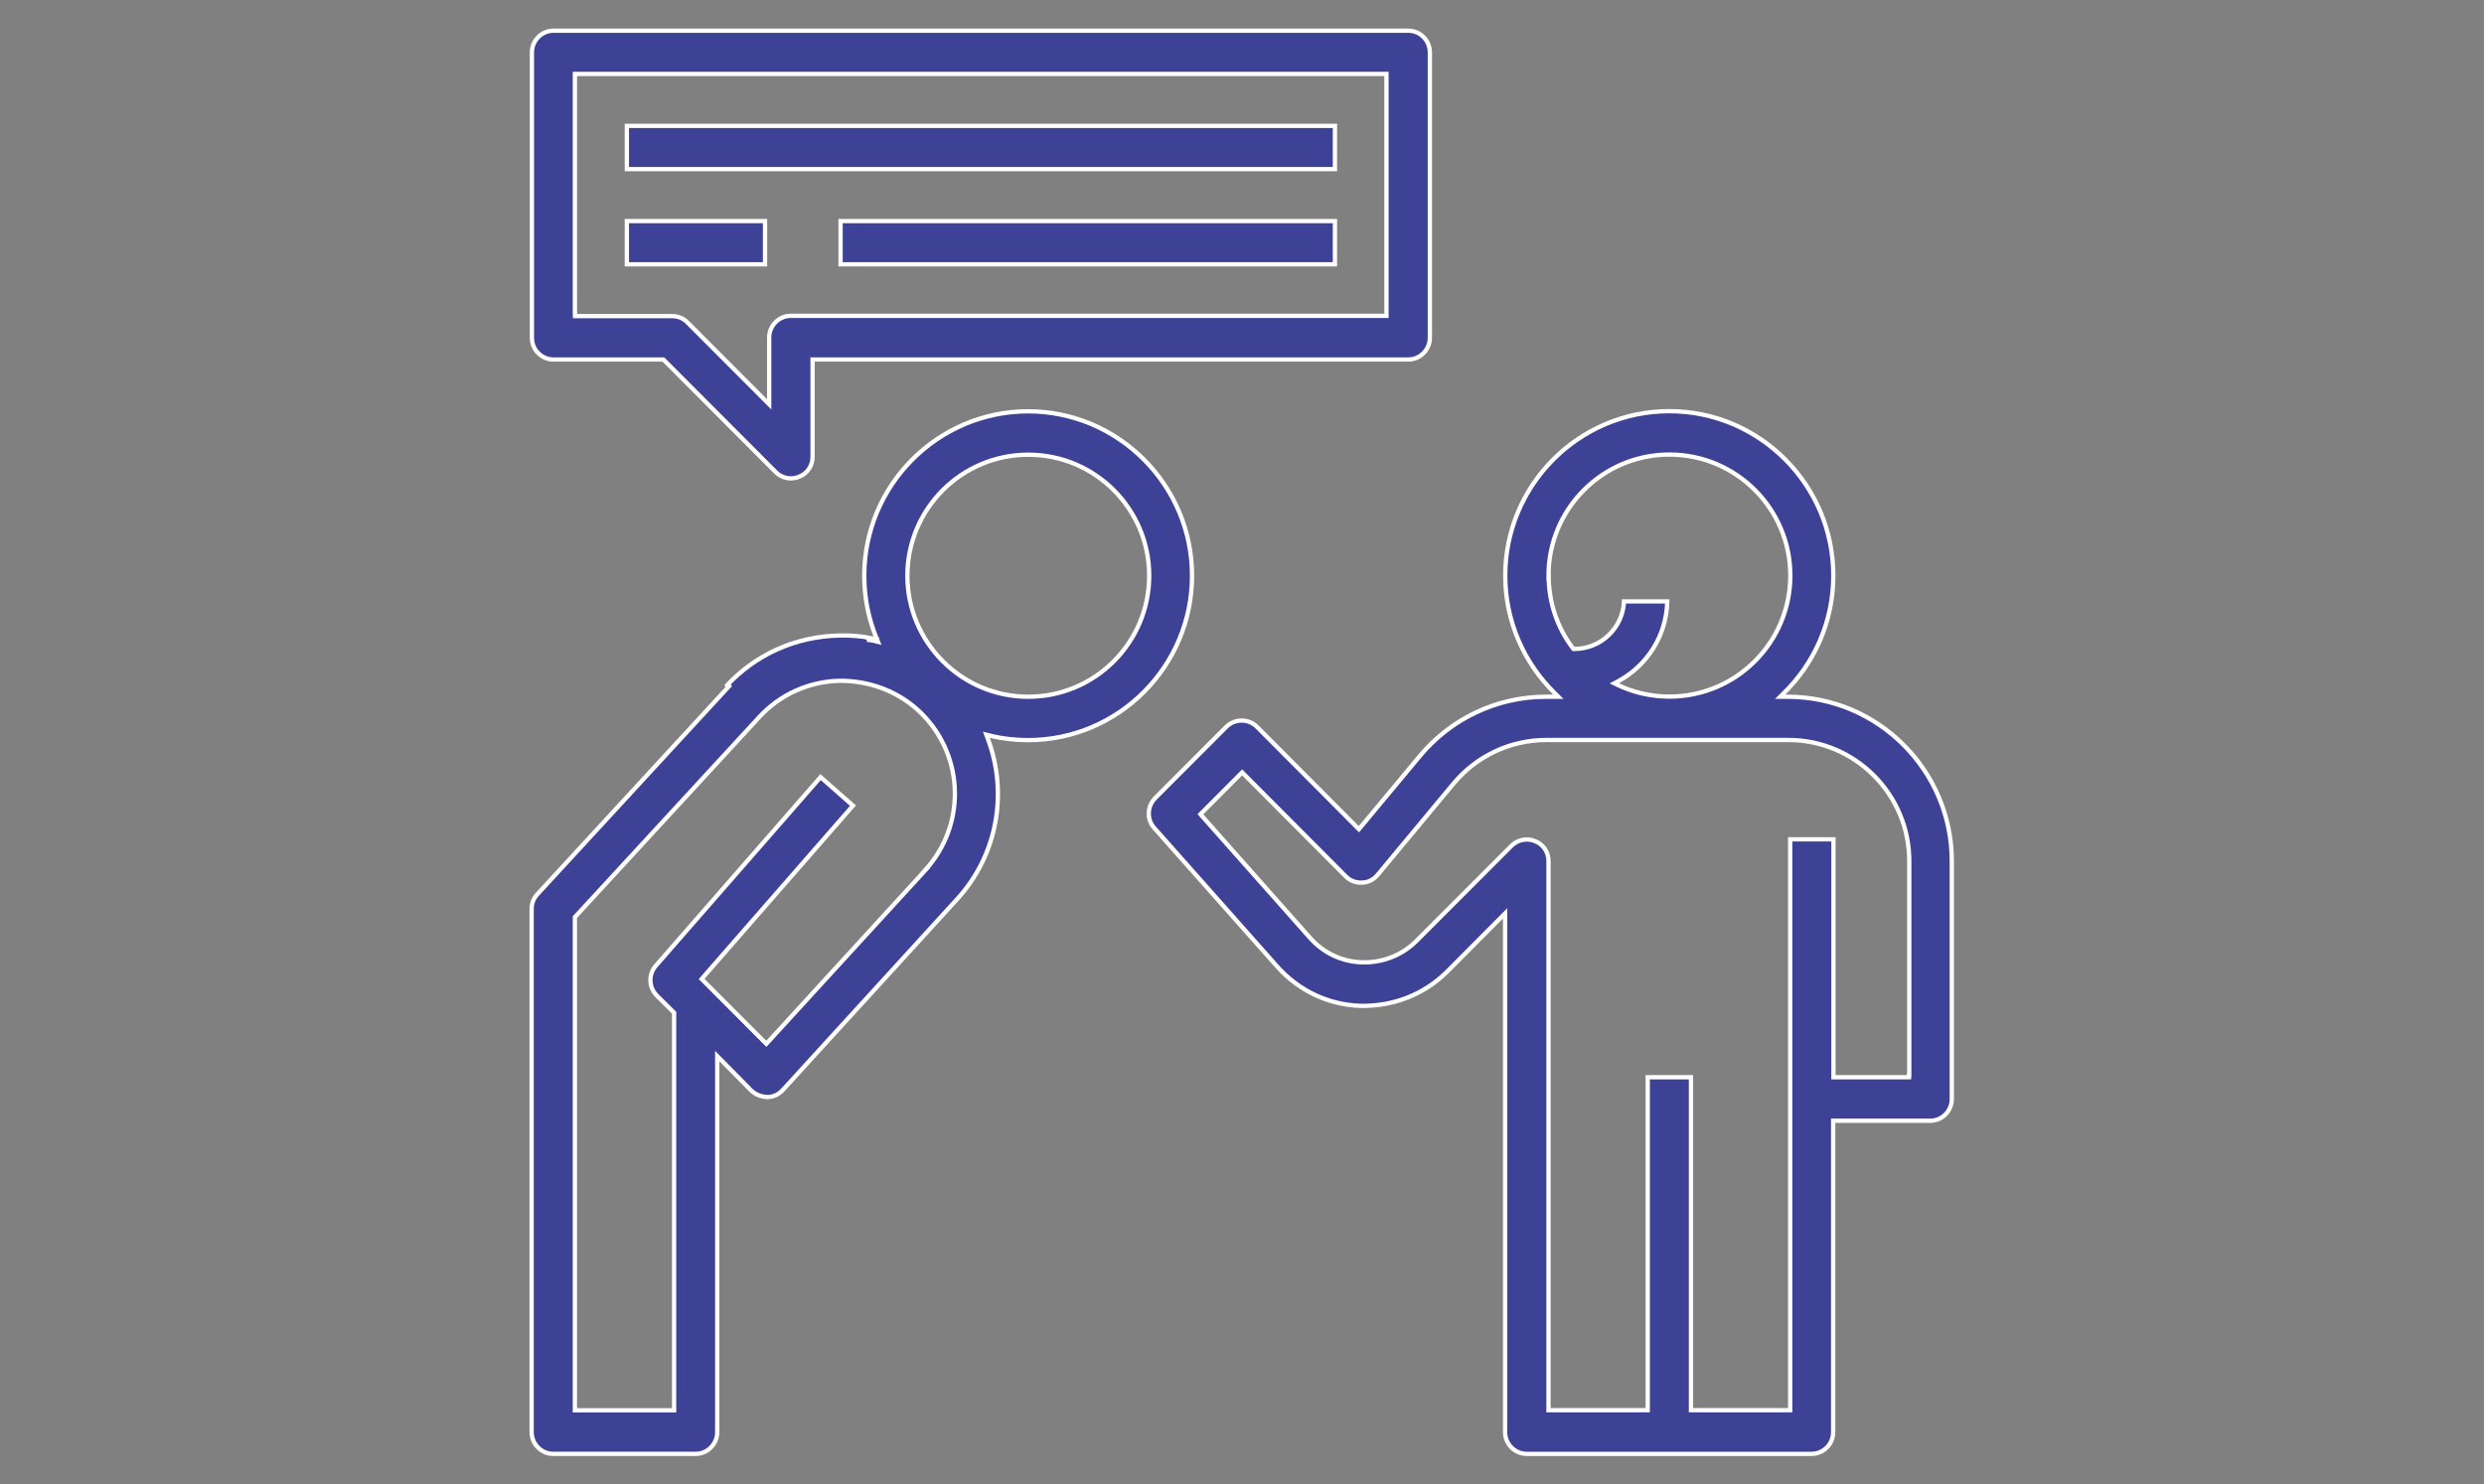
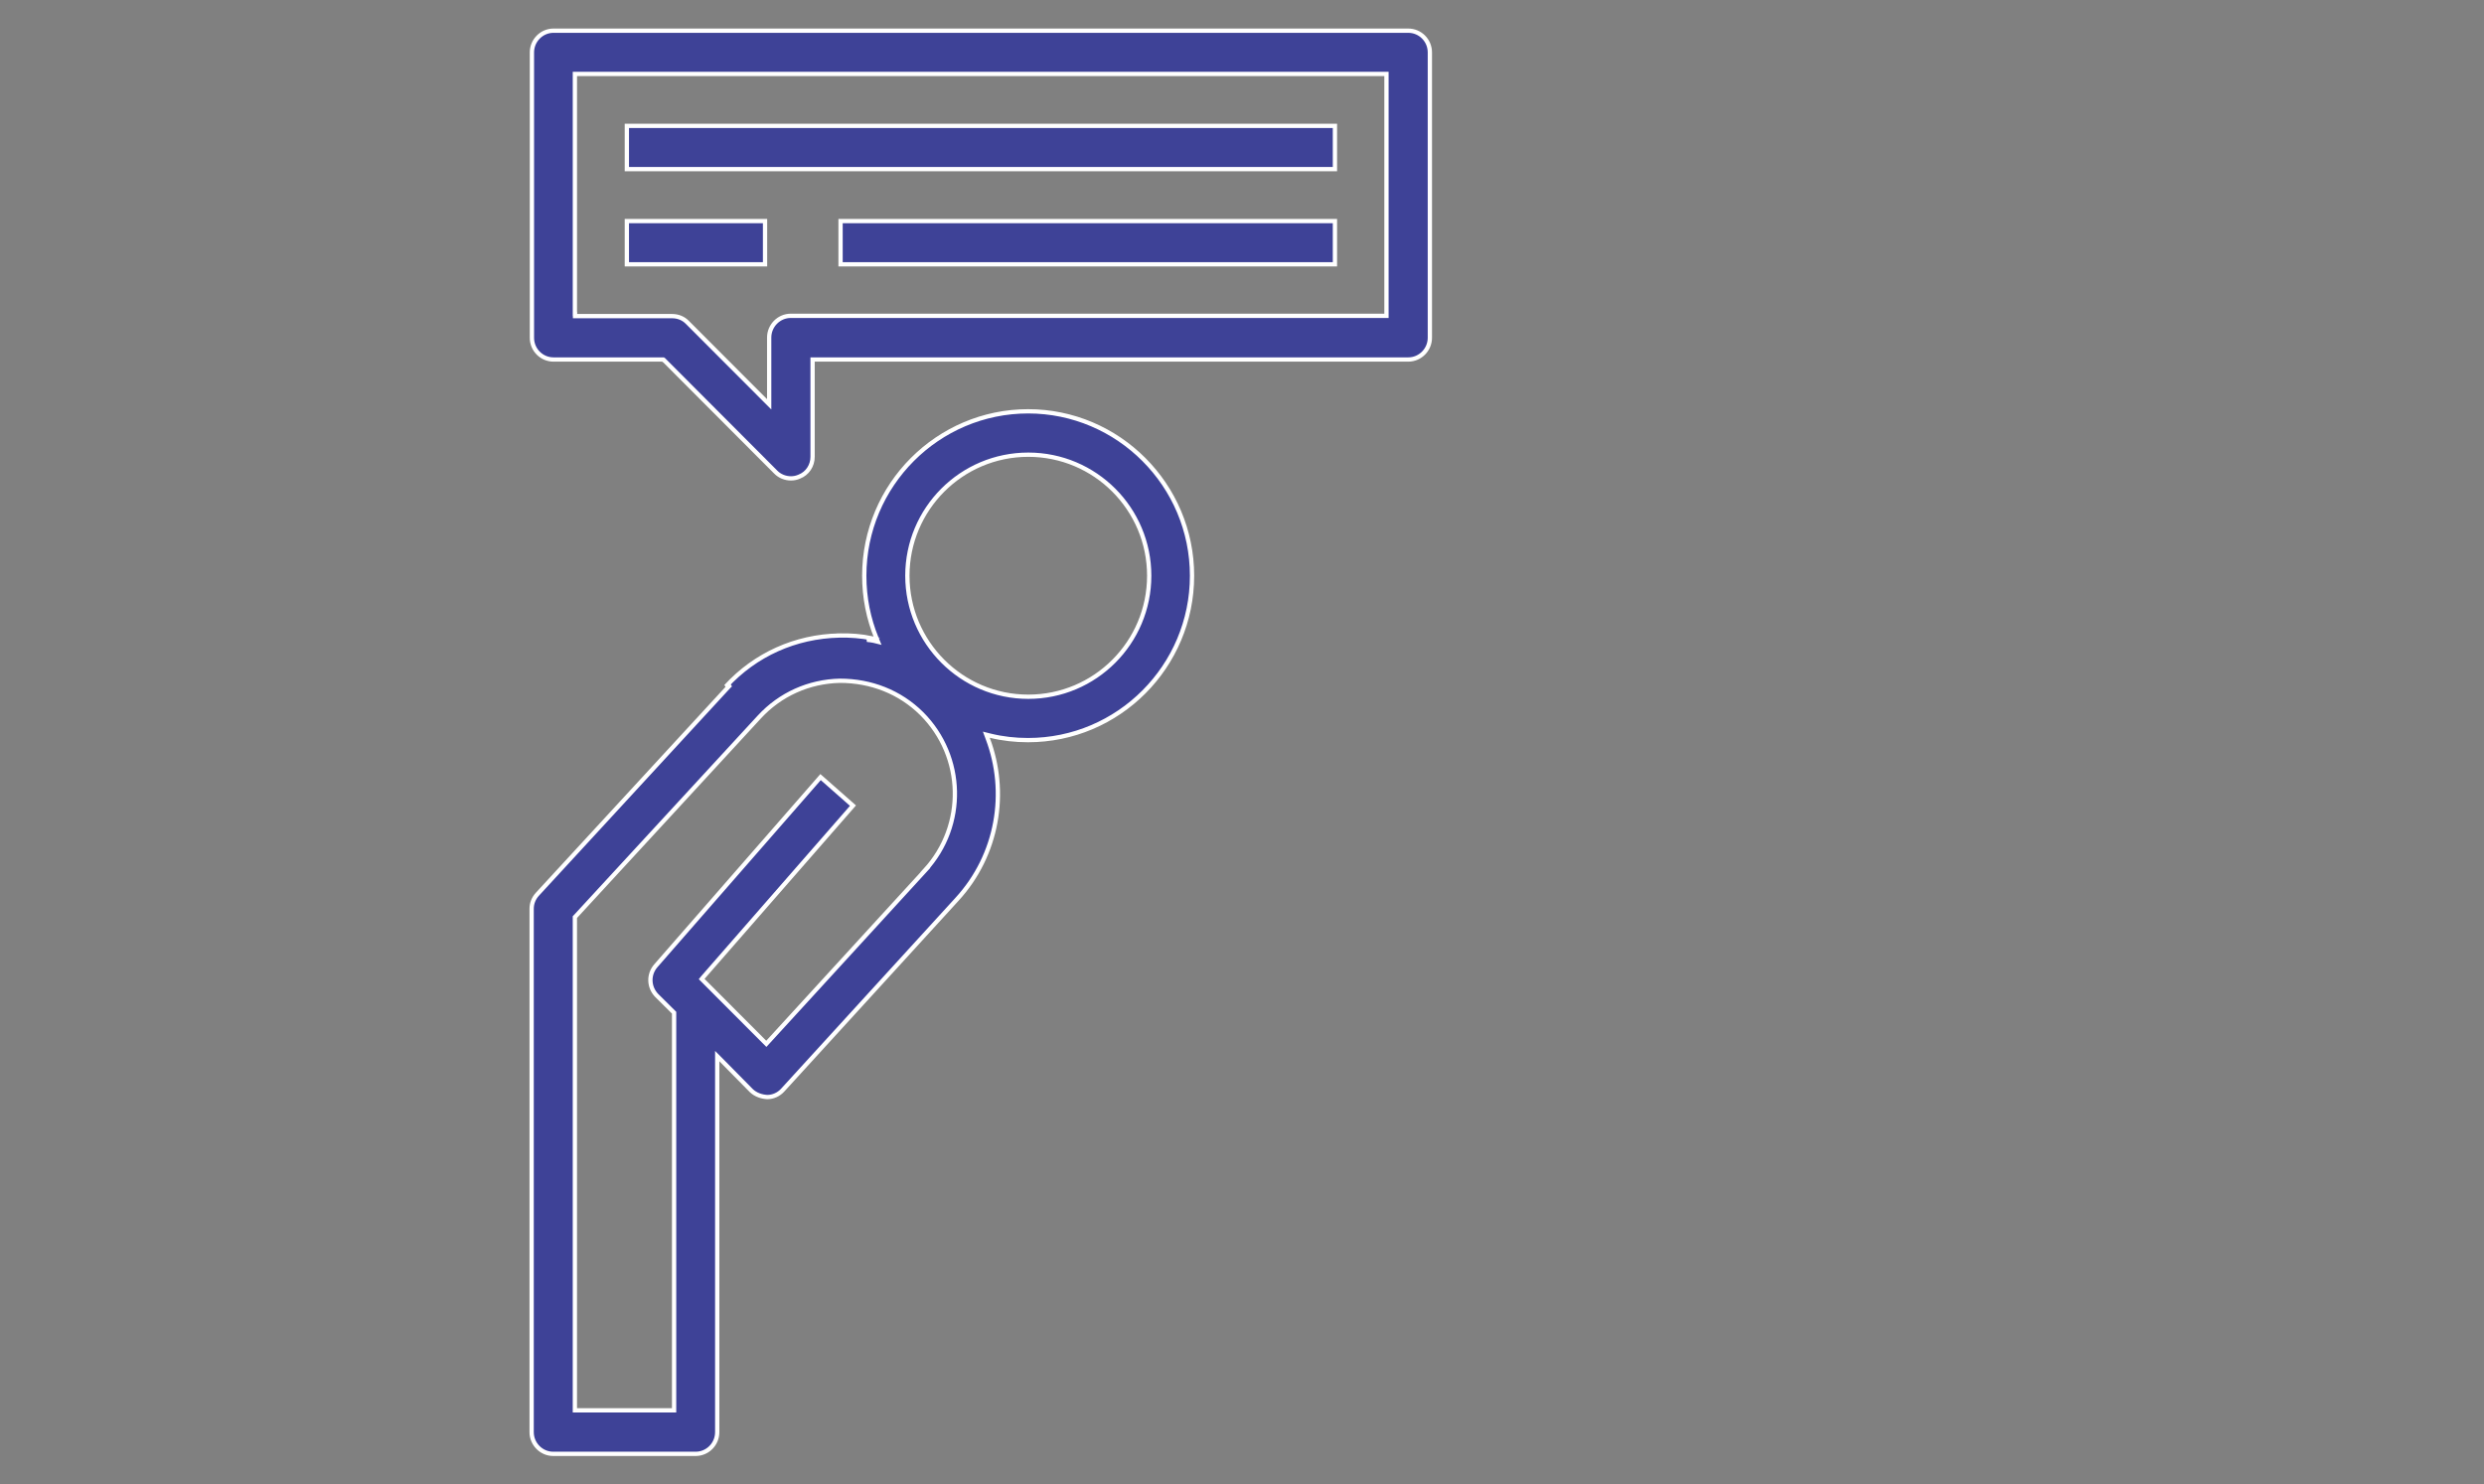
<svg xmlns="http://www.w3.org/2000/svg" id="_レイヤー_2" viewBox="0 0 174 104">
  <rect x="0" y="0" width="174" height="104" fill="#808080" stroke="none" />
  <defs>
    <style>.cls-1{fill:none;}.cls-2{fill:#3e4297;stroke:#fff;stroke-width:.3px;}</style>
  </defs>
  <g id="_レイヤー_1-2">
    <path class="cls-2" d="M72.03,28.82c-6.34,0-11.49,5.17-11.49,11.52,0,1.55.3,3.01.85,4.36l.11.27-.28-.07c-.16-.04-.32-.05-.48-.07l.33-.11c-.74-.15-1.51-.21-2.3-.19v.15s0,0,0,0h0v-.15c-3.05.07-5.86,1.33-7.92,3.57l.32-.11c-.07.07-.14.13-.21.21l-13.31,14.45h0c-.27.29-.41.65-.41,1.03v36.67c0,.83.68,1.52,1.51,1.52h9.98c.83,0,1.51-.68,1.51-1.52v-26.35l.26.26,2.14,2.17c.3.28.71.42,1.11.44.4,0,.8-.18,1.08-.49,0,0,0,0,0,0l12.19-13.35h0c2.89-3.14,3.59-7.53,2.17-11.28l-.1-.27.28.07c.85.21,1.74.31,2.64.31,6.34,0,11.49-5.17,11.49-11.52s-5.16-11.52-11.49-11.52ZM64.82,60.97l-11.03,12.05-.11.12-.11-.11-4.32-4.33-.1-.1.09-.11,10.51-12.04-2.27-2-11.54,13.22c-.53.61-.5,1.5.06,2.08h0s1.18,1.17,1.18,1.17l.04.04v27.86h-6.95v-34.56l.04-.04,12.87-13.97h0c1.47-1.6,3.48-2.5,5.65-2.55h0c2.17,0,4.2.78,5.74,2.31h0c3,3.01,3.1,7.83.24,10.96ZM72.03,48.82c-4.67,0-8.47-3.8-8.47-8.48s3.79-8.48,8.47-8.48,8.47,3.8,8.47,8.48-3.79,8.48-8.47,8.48Z" />
    <path class="cls-2" d="M46.49,25.23l-.04-.04h-7.68c-.83,0-1.51-.68-1.51-1.52V3.67c0-.83.68-1.52,1.51-1.52h59.88c.83,0,1.51.68,1.51,1.52v20c0,.83-.68,1.52-1.51,1.52h-41.73v6.82c0,.61-.36,1.17-.94,1.39h0s0,0,0,0c-.18.08-.38.12-.57.12-.39,0-.79-.15-1.07-.44l-7.83-7.85ZM40.28,22v.15h6.8c.41,0,.79.15,1.07.44l5.47,5.48.26.26v-4.68c0-.83.68-1.52,1.51-1.52h41.73V5.18h-56.85v16.82Z" />
    <path class="cls-2" d="M43.91,11.85v-3.03h49.6v3.03h-49.6Z" />
    <path class="cls-2" d="M43.91,18.52v-3.03h9.68v3.03h-9.68Z" />
    <path class="cls-2" d="M58.88,18.52v-3.03h34.63v3.03h-34.63Z" />
-     <path class="cls-2" d="M125.25,48.82h-.55l.26-.26c2.13-2.09,3.46-5,3.46-8.23,0-6.35-5.16-11.52-11.49-11.52s-11.49,5.17-11.49,11.52c0,3.22,1.33,6.14,3.46,8.23l.26.26h-.87c-3.41,0-6.63,1.51-8.83,4.15h0s-4.16,5-4.16,5l-.11.13-.12-.12-7.02-7.05c-.59-.59-1.56-.59-2.15,0l-4.99,5s0,0,0,0c-.56.58-.59,1.49-.06,2.08h0s8.62,9.72,8.62,9.72c1.52,1.7,3.59,2.68,5.86,2.75,2.29.03,4.41-.79,6.03-2.39,0,0,0,0,0,0l3.81-3.83.26-.26v36.35c0,.83.68,1.52,1.51,1.52h19.96c.83,0,1.51-.68,1.51-1.52v-21.82h6.8c.83,0,1.51-.68,1.51-1.52v-16.67c0-6.35-5.16-11.52-11.49-11.52ZM108.47,40.33c0-4.68,3.79-8.48,8.47-8.48s8.47,3.8,8.47,8.48-3.79,8.48-8.47,8.48c-1.29,0-2.51-.29-3.59-.8l-.27-.13.26-.14c2.02-1.09,3.39-3.17,3.45-5.6h-3.03c-.08,1.85-1.61,3.33-3.47,3.33h-.07l-.05-.06c-1.07-1.41-1.69-3.17-1.69-5.09ZM133.72,75.33v.15h-5.29v-16.67h-3.03v40h-6.95v-23.33h-3.03v23.33h-6.95v-38.48c0-.61-.36-1.17-.94-1.39h0c-.56-.24-1.21-.11-1.65.32,0,0,0,0,0,0l-6.65,6.66c-1.01,1.01-2.36,1.54-3.79,1.51-1.42-.03-2.74-.65-3.68-1.72l-7.58-8.55-.09-.11.1-.1,2.71-2.72.11-.11.11.11,7.14,7.17h0c.3.3.71.47,1.15.44h.01s0,0,0,0c.41,0,.81-.21,1.08-.54h0s5.32-6.4,5.32-6.4c1.61-1.93,3.98-3.05,6.5-3.05h16.95c4.67,0,8.47,3.8,8.47,8.48v15Z" />
-     <rect class="cls-1" width="174" height="104" />
  </g>
</svg>